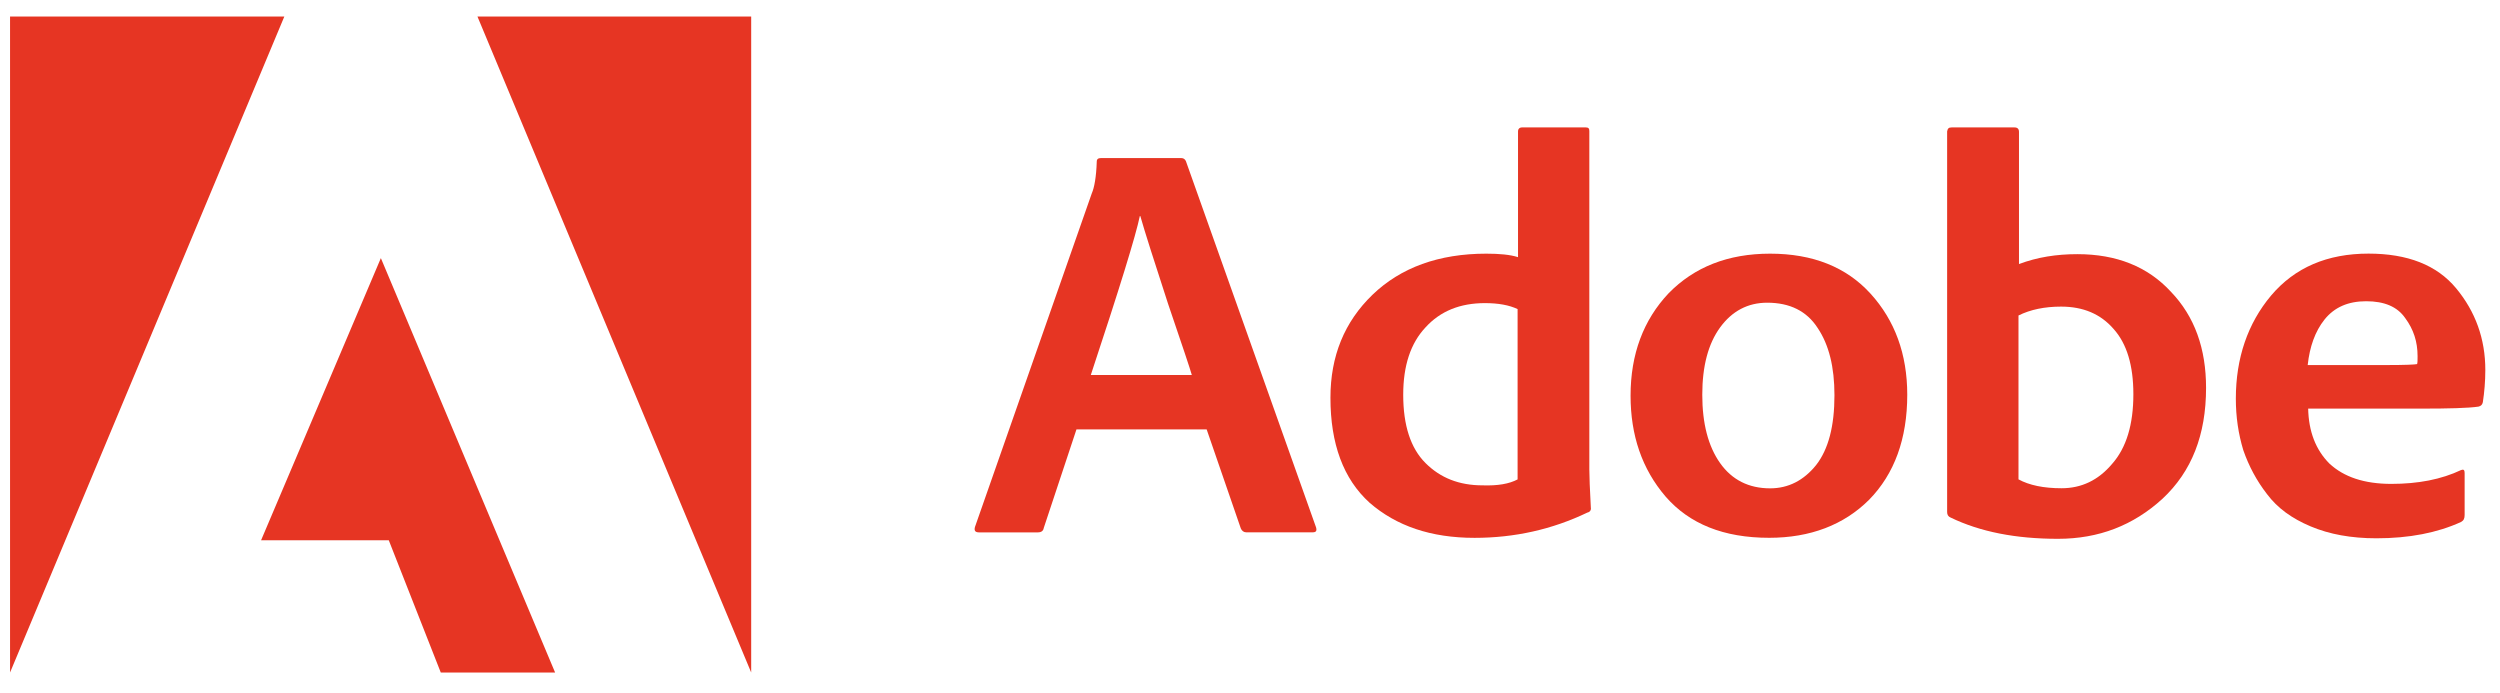
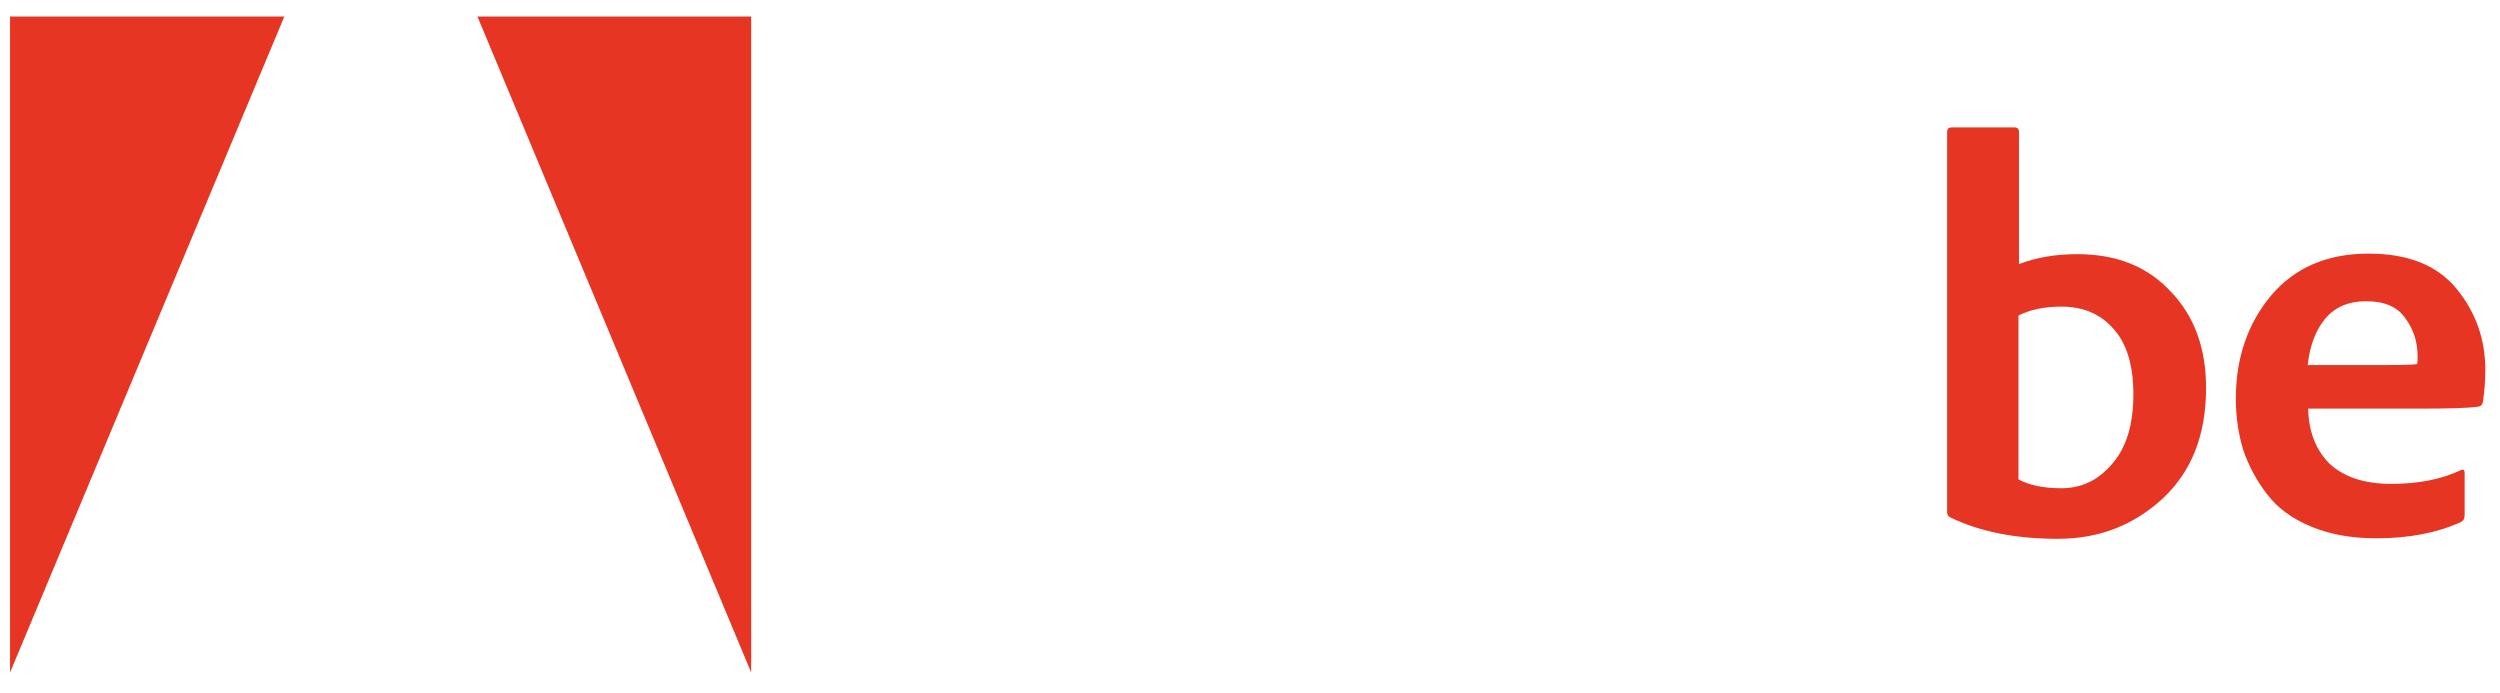
<svg xmlns="http://www.w3.org/2000/svg" width="101" height="28" viewBox="0 0 101 28" fill="none">
-   <path d="M48.749 17.348H43.489L42.168 21.329C42.149 21.448 42.069 21.508 41.928 21.508H39.549C39.389 21.508 39.35 21.428 39.389 21.288L44.11 7.807C44.209 7.586 44.29 7.147 44.309 6.527C44.309 6.428 44.37 6.387 44.469 6.387H47.729C47.809 6.387 47.87 6.426 47.909 6.506L53.169 21.307C53.208 21.448 53.169 21.506 53.028 21.506H50.348C50.249 21.506 50.169 21.446 50.128 21.346L48.749 17.348ZM44.069 15.149H48.149C48.089 14.928 47.768 13.969 47.188 12.268C46.628 10.547 46.249 9.367 46.069 8.729H46.049C45.889 9.508 45.229 11.649 44.069 15.149Z" fill="#E63523" />
-   <path d="M59.571 21.729C57.811 21.729 56.41 21.249 55.33 20.309C54.27 19.348 53.75 17.928 53.75 16.069C53.75 14.389 54.311 13.008 55.449 11.908C56.59 10.809 58.129 10.248 60.049 10.248C60.569 10.248 61.01 10.287 61.328 10.389V5.309C61.328 5.209 61.389 5.148 61.489 5.148H64.069C64.168 5.148 64.209 5.188 64.209 5.289V18.969C64.209 19.229 64.229 19.748 64.27 20.508C64.289 20.608 64.231 20.688 64.129 20.708C62.711 21.389 61.19 21.729 59.571 21.729ZM61.311 19.368V12.487C60.971 12.326 60.532 12.246 59.99 12.246C58.99 12.246 58.19 12.567 57.59 13.227C56.99 13.867 56.69 14.766 56.69 15.948C56.69 17.188 56.99 18.108 57.59 18.707C58.19 19.307 58.949 19.608 59.891 19.608C60.51 19.629 60.971 19.549 61.311 19.368Z" fill="#E63523" />
-   <path d="M71.512 10.248C73.233 10.248 74.592 10.787 75.573 11.867C76.553 12.947 77.053 14.307 77.053 15.947C77.053 17.727 76.534 19.147 75.514 20.188C74.494 21.207 73.133 21.727 71.475 21.727C69.635 21.727 68.254 21.166 67.295 20.067C66.334 18.948 65.875 17.586 65.875 15.986C65.875 14.307 66.394 12.926 67.414 11.846C68.451 10.787 69.813 10.248 71.512 10.248ZM71.393 12.229C70.613 12.229 69.973 12.568 69.492 13.229C69.012 13.889 68.772 14.789 68.772 15.949C68.772 17.11 69.012 18.03 69.492 18.709C69.973 19.389 70.653 19.729 71.512 19.729C72.252 19.729 72.871 19.409 73.371 18.789C73.871 18.149 74.112 17.209 74.112 15.969C74.112 14.828 73.891 13.93 73.432 13.248C72.992 12.568 72.313 12.229 71.393 12.229Z" fill="#E63523" />
  <path d="M78.848 5.148H81.387C81.506 5.148 81.567 5.209 81.567 5.328V10.668C82.307 10.389 83.086 10.268 83.926 10.268C85.506 10.268 86.766 10.768 87.705 11.787C88.666 12.787 89.125 14.088 89.125 15.668C89.125 17.569 88.545 19.049 87.365 20.149C86.186 21.229 84.785 21.768 83.145 21.768C81.445 21.768 80.004 21.489 78.805 20.909C78.705 20.87 78.664 20.79 78.664 20.688V5.307C78.688 5.188 78.728 5.148 78.848 5.148ZM86.188 15.928C86.188 14.768 85.928 13.889 85.387 13.287C84.867 12.688 84.166 12.387 83.268 12.387C82.608 12.387 82.028 12.506 81.547 12.746V19.366C81.986 19.606 82.567 19.725 83.287 19.725C84.088 19.725 84.768 19.405 85.326 18.745C85.908 18.088 86.188 17.149 86.188 15.928Z" fill="#E63523" />
  <path d="M97.811 16.508H93.25C93.27 17.428 93.551 18.168 94.109 18.729C94.69 19.268 95.51 19.549 96.61 19.549C97.69 19.549 98.629 19.369 99.43 18.989C99.53 18.95 99.571 18.989 99.571 19.108V20.807C99.571 20.948 99.532 21.028 99.43 21.086C98.469 21.526 97.33 21.747 96.01 21.747C94.99 21.747 94.109 21.586 93.35 21.266C92.59 20.946 92.01 20.526 91.59 19.965C91.17 19.426 90.85 18.825 90.629 18.186C90.43 17.526 90.328 16.846 90.328 16.106C90.328 14.465 90.809 13.066 91.748 11.945C92.709 10.805 94.028 10.246 95.688 10.246C97.268 10.246 98.448 10.707 99.227 11.646C100.006 12.586 100.407 13.686 100.407 14.947C100.407 15.408 100.368 15.848 100.307 16.248C100.287 16.348 100.227 16.408 100.127 16.428C99.711 16.488 98.93 16.508 97.811 16.508ZM93.231 14.748H96.451C97.172 14.748 97.571 14.729 97.651 14.709C97.67 14.649 97.67 14.549 97.67 14.389C97.67 13.809 97.51 13.309 97.17 12.85C96.85 12.389 96.33 12.17 95.59 12.17C94.869 12.17 94.311 12.41 93.91 12.91C93.529 13.389 93.311 14.008 93.231 14.748Z" fill="#E63523" />
  <path d="M19.289 0.668H30.348V27.169L19.289 0.668Z" fill="#E63523" />
  <path d="M11.487 0.668H0.406V27.169L11.487 0.668Z" fill="#E63523" />
-   <path d="M15.387 10.428L22.426 27.169H17.807L15.707 21.828H10.547L15.387 10.428Z" fill="#E63523" />
</svg>